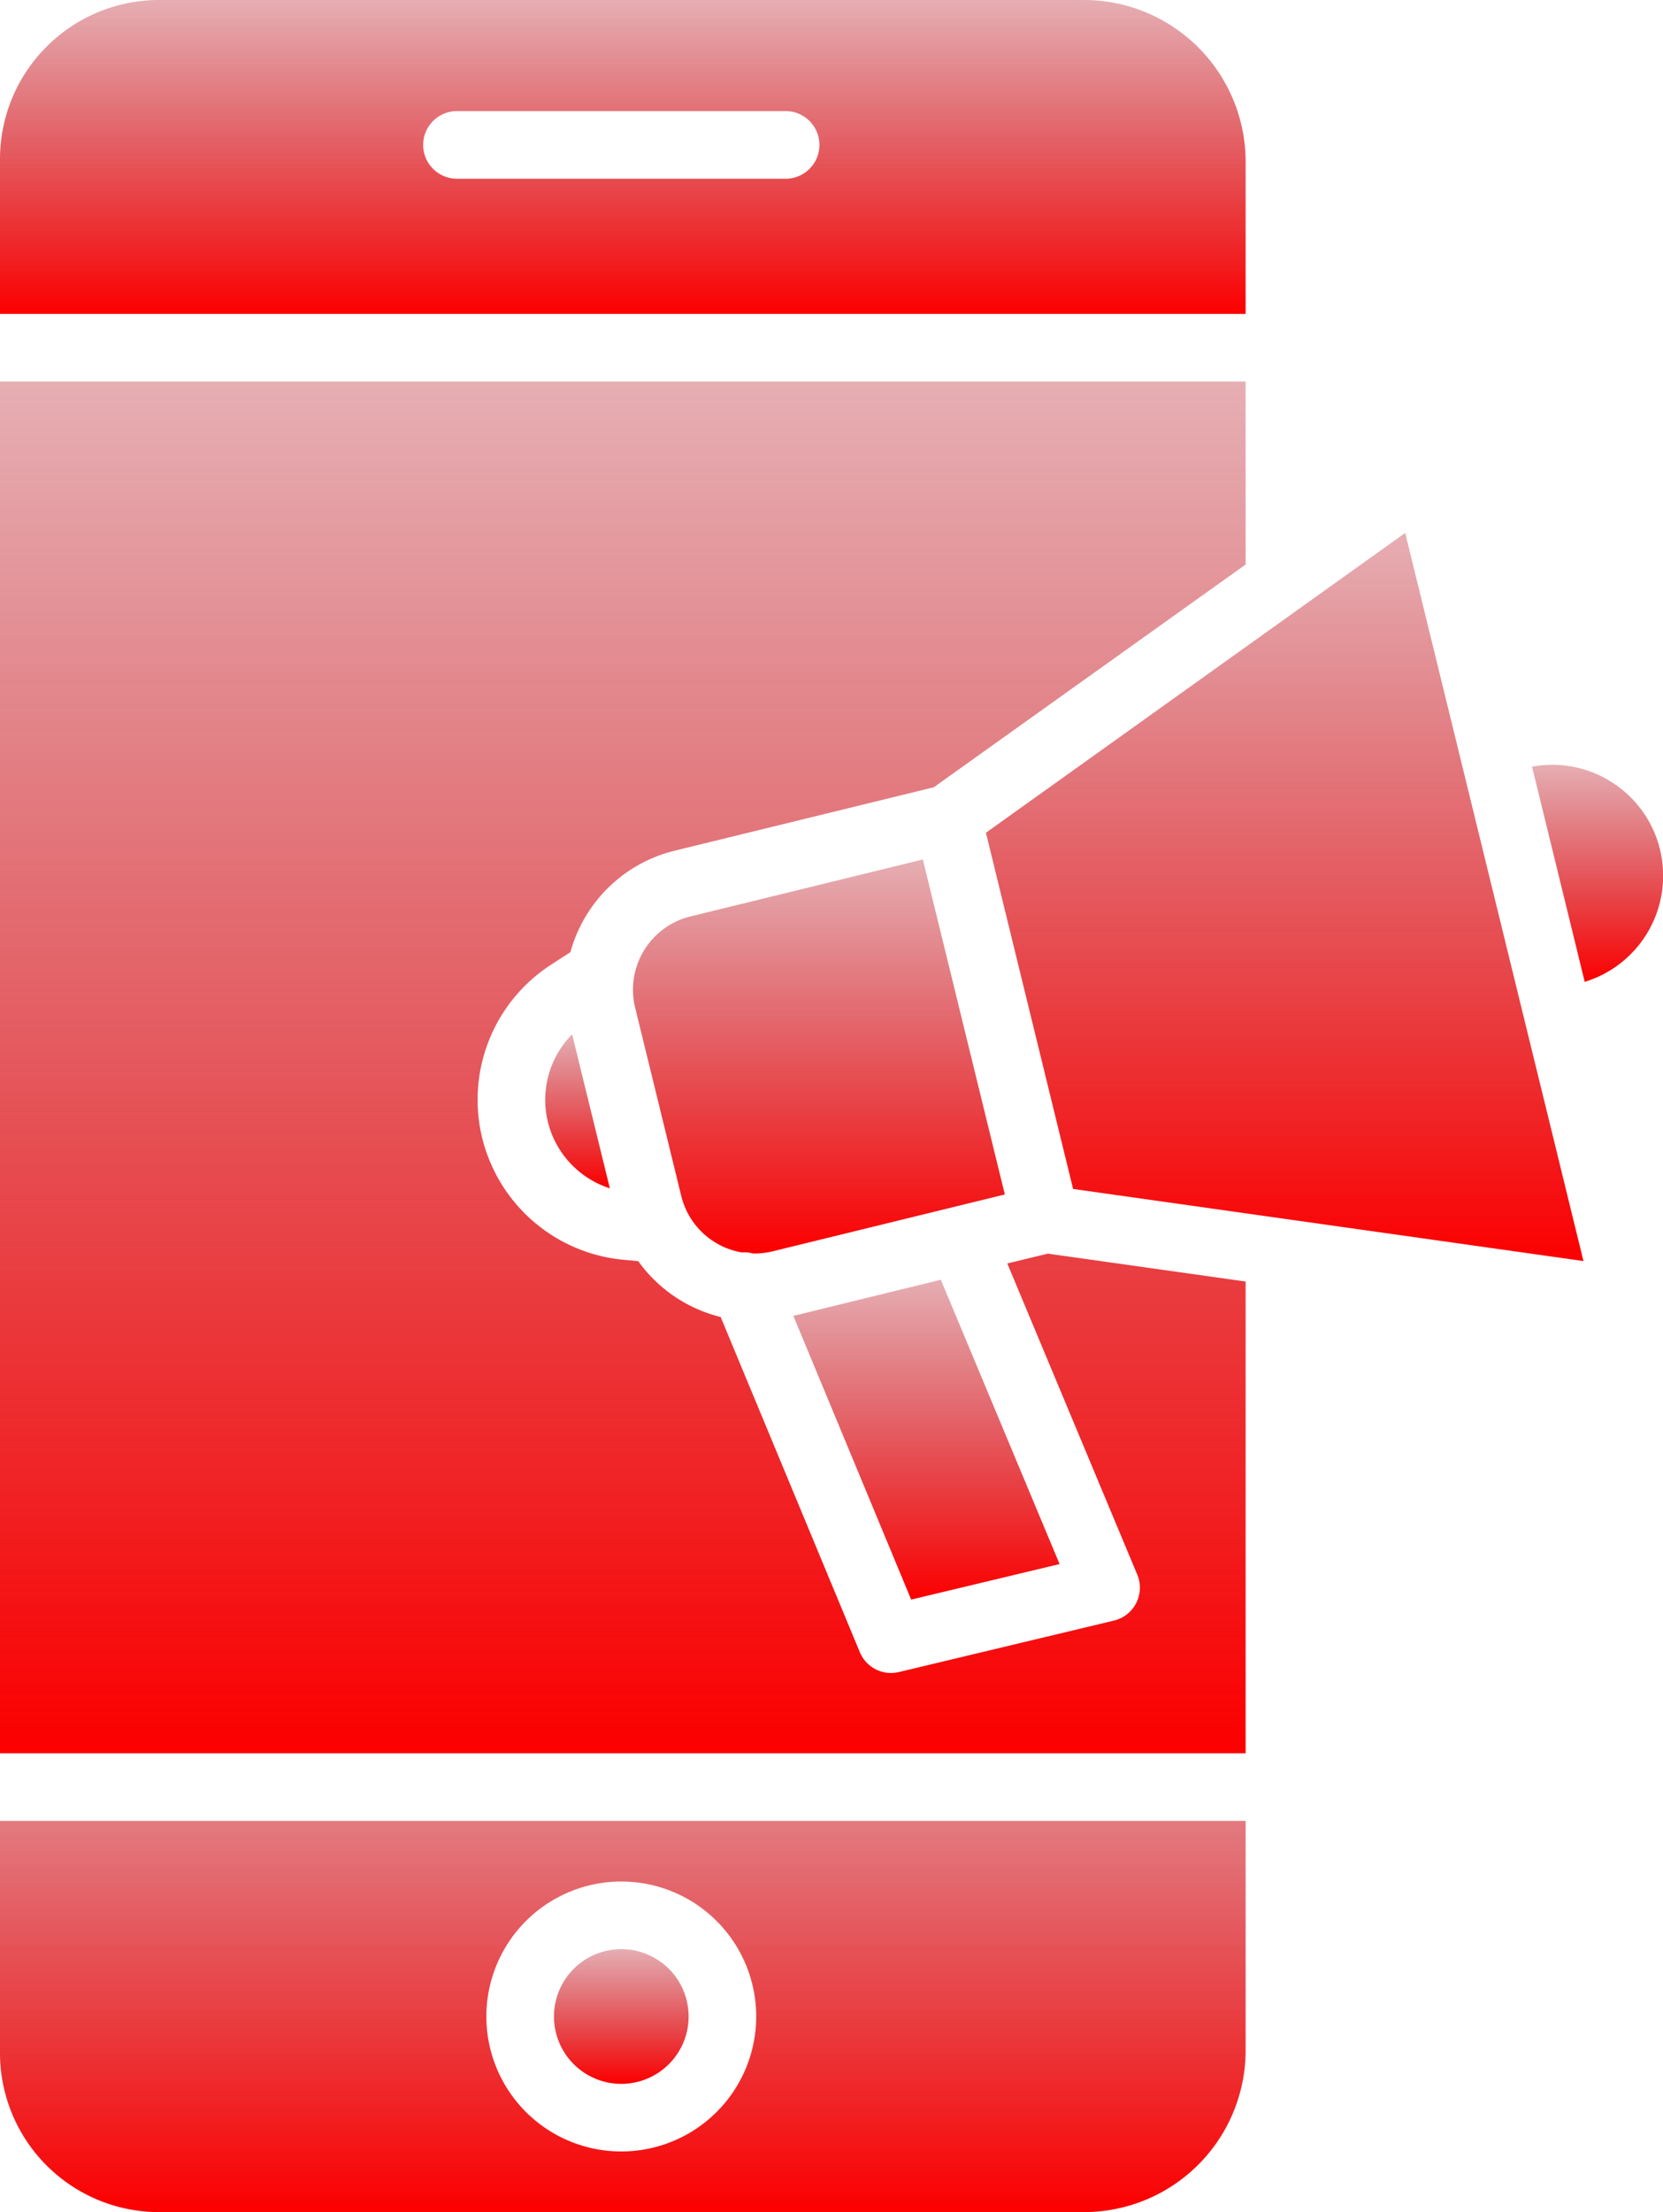
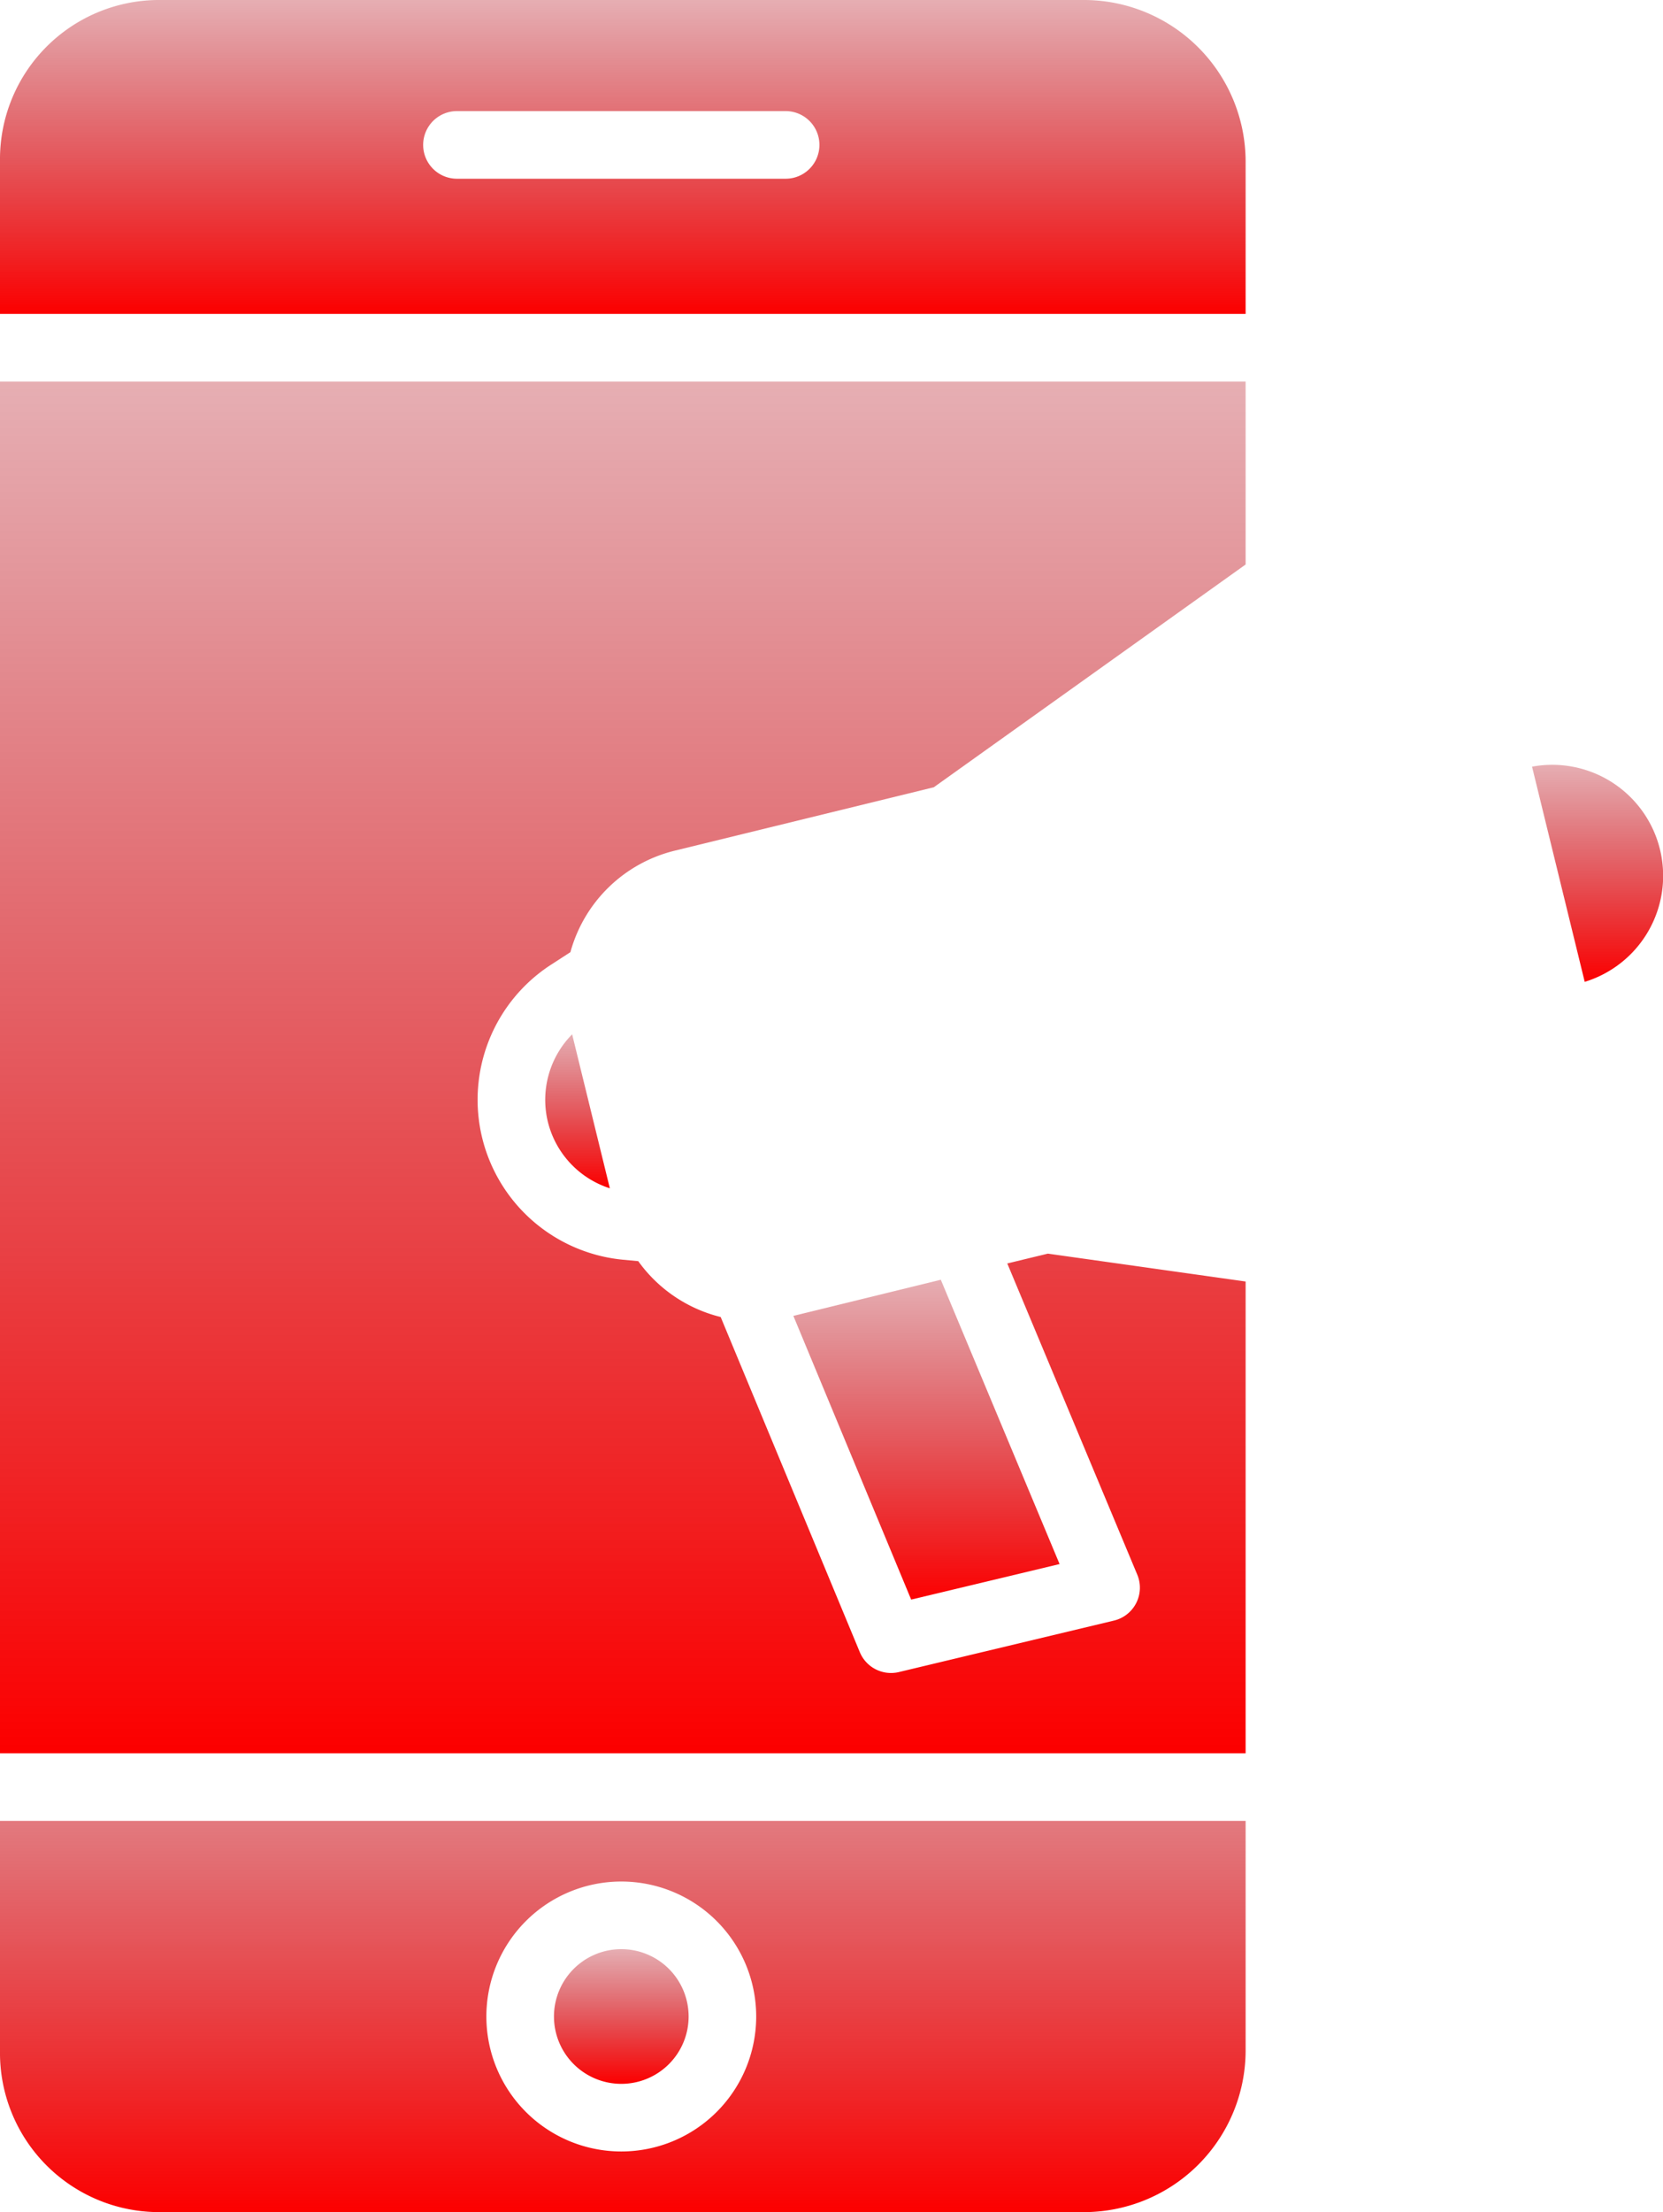
<svg xmlns="http://www.w3.org/2000/svg" id="marketing" width="115.608" height="153.719" viewBox="0 0 115.608 153.719">
  <defs>
    <linearGradient id="linear-gradient" x1="0.5" x2="0.5" y2="1" gradientUnits="objectBoundingBox">
      <stop offset="0" stop-color="#b20411" stop-opacity="0.322" />
      <stop offset="1" stop-color="#fc0000" />
    </linearGradient>
  </defs>
  <path id="Path_2247" data-name="Path 2247" d="M317.324,158.48l3.662,14.953a7.71,7.71,0,0,0-3.662-14.953Zm0,0" transform="translate(-210.82 -105.204)" fill="url(#linear-gradient)" />
  <path id="Path_2248" data-name="Path 2248" d="M70.024,140.283l9.037,21.626a2.35,2.35,0,0,1-1.622,3.191l-14.95,3.577a2.349,2.349,0,0,1-2.717-1.384L50.1,144.005a10,10,0,0,1-5.731-3.882l-1.065-.1a11.178,11.178,0,0,1-9.775-8.431c0-.01-.005-.021-.008-.034a11.179,11.179,0,0,1,4.766-12.022l1.367-.886A9.973,9.973,0,0,1,46.9,111.6l18.015-4.408L86.593,91.712V79H0v95.319H86.593V141.538L72.845,139.6Zm0,0" transform="translate(0 -52.485)" fill="url(#linear-gradient)" />
  <path id="Path_2249" data-name="Path 2249" d="M0,392.987a11.065,11.065,0,0,0,10.922,11.2H75.459a11.244,11.244,0,0,0,11.134-11.2V377H0Zm43.19-11.772a9.379,9.379,0,1,1-9.379,9.379A9.38,9.38,0,0,1,43.19,381.215Zm0,0" transform="translate(0 -250.467)" fill="url(#linear-gradient)" />
  <path id="Path_2250" data-name="Path 2250" d="M0,21.816H86.593V11.2A11.244,11.244,0,0,0,75.459,0H10.922A11.065,11.065,0,0,0,0,11.2ZM31.767,7.72H54.615a2.349,2.349,0,0,1,0,4.7H31.767a2.349,2.349,0,1,1,0-4.7Zm0,0" transform="translate(0)" fill="url(#linear-gradient)" />
  <path id="Path_2251" data-name="Path 2251" d="M124.1,408.239a4.68,4.68,0,1,1-4.68-4.68A4.68,4.68,0,0,1,124.1,408.239Zm0,0" transform="translate(-76.229 -268.112)" fill="url(#linear-gradient)" />
-   <path id="Path_2252" data-name="Path 2252" d="M204.211,131.166l6.061,24.753,35.479,5.012-12.392-50.6Zm0,0" transform="translate(-135.672 -73.298)" fill="url(#linear-gradient)" />
+   <path id="Path_2252" data-name="Path 2252" d="M204.211,131.166Zm0,0" transform="translate(-135.672 -73.298)" fill="url(#linear-gradient)" />
  <path id="Path_2253" data-name="Path 2253" d="M113.1,220.2a.251.251,0,0,1,.007.026,6.473,6.473,0,0,0,4.307,4.615l-2.621-10.7A6.476,6.476,0,0,0,113.1,220.2Zm0,0" transform="translate(-75.019 -142.266)" fill="url(#linear-gradient)" />
-   <path id="Path_2254" data-name="Path 2254" d="M135.1,181.9a5.244,5.244,0,0,0-3.847,6.34l3.207,13.092a5.247,5.247,0,0,0,4.2,3.917,2.315,2.315,0,0,1,.783.072,5.285,5.285,0,0,0,1.353-.144l16.157-3.955-5.7-23.279Zm0,0" transform="translate(-87.099 -118.218)" fill="url(#linear-gradient)" />
  <path id="Path_2255" data-name="Path 2255" d="M172.517,287.188l10.318-2.469-8.257-19.758-10.25,2.511Zm0,0" transform="translate(-109.175 -176.032)" fill="url(#linear-gradient)" />
</svg>